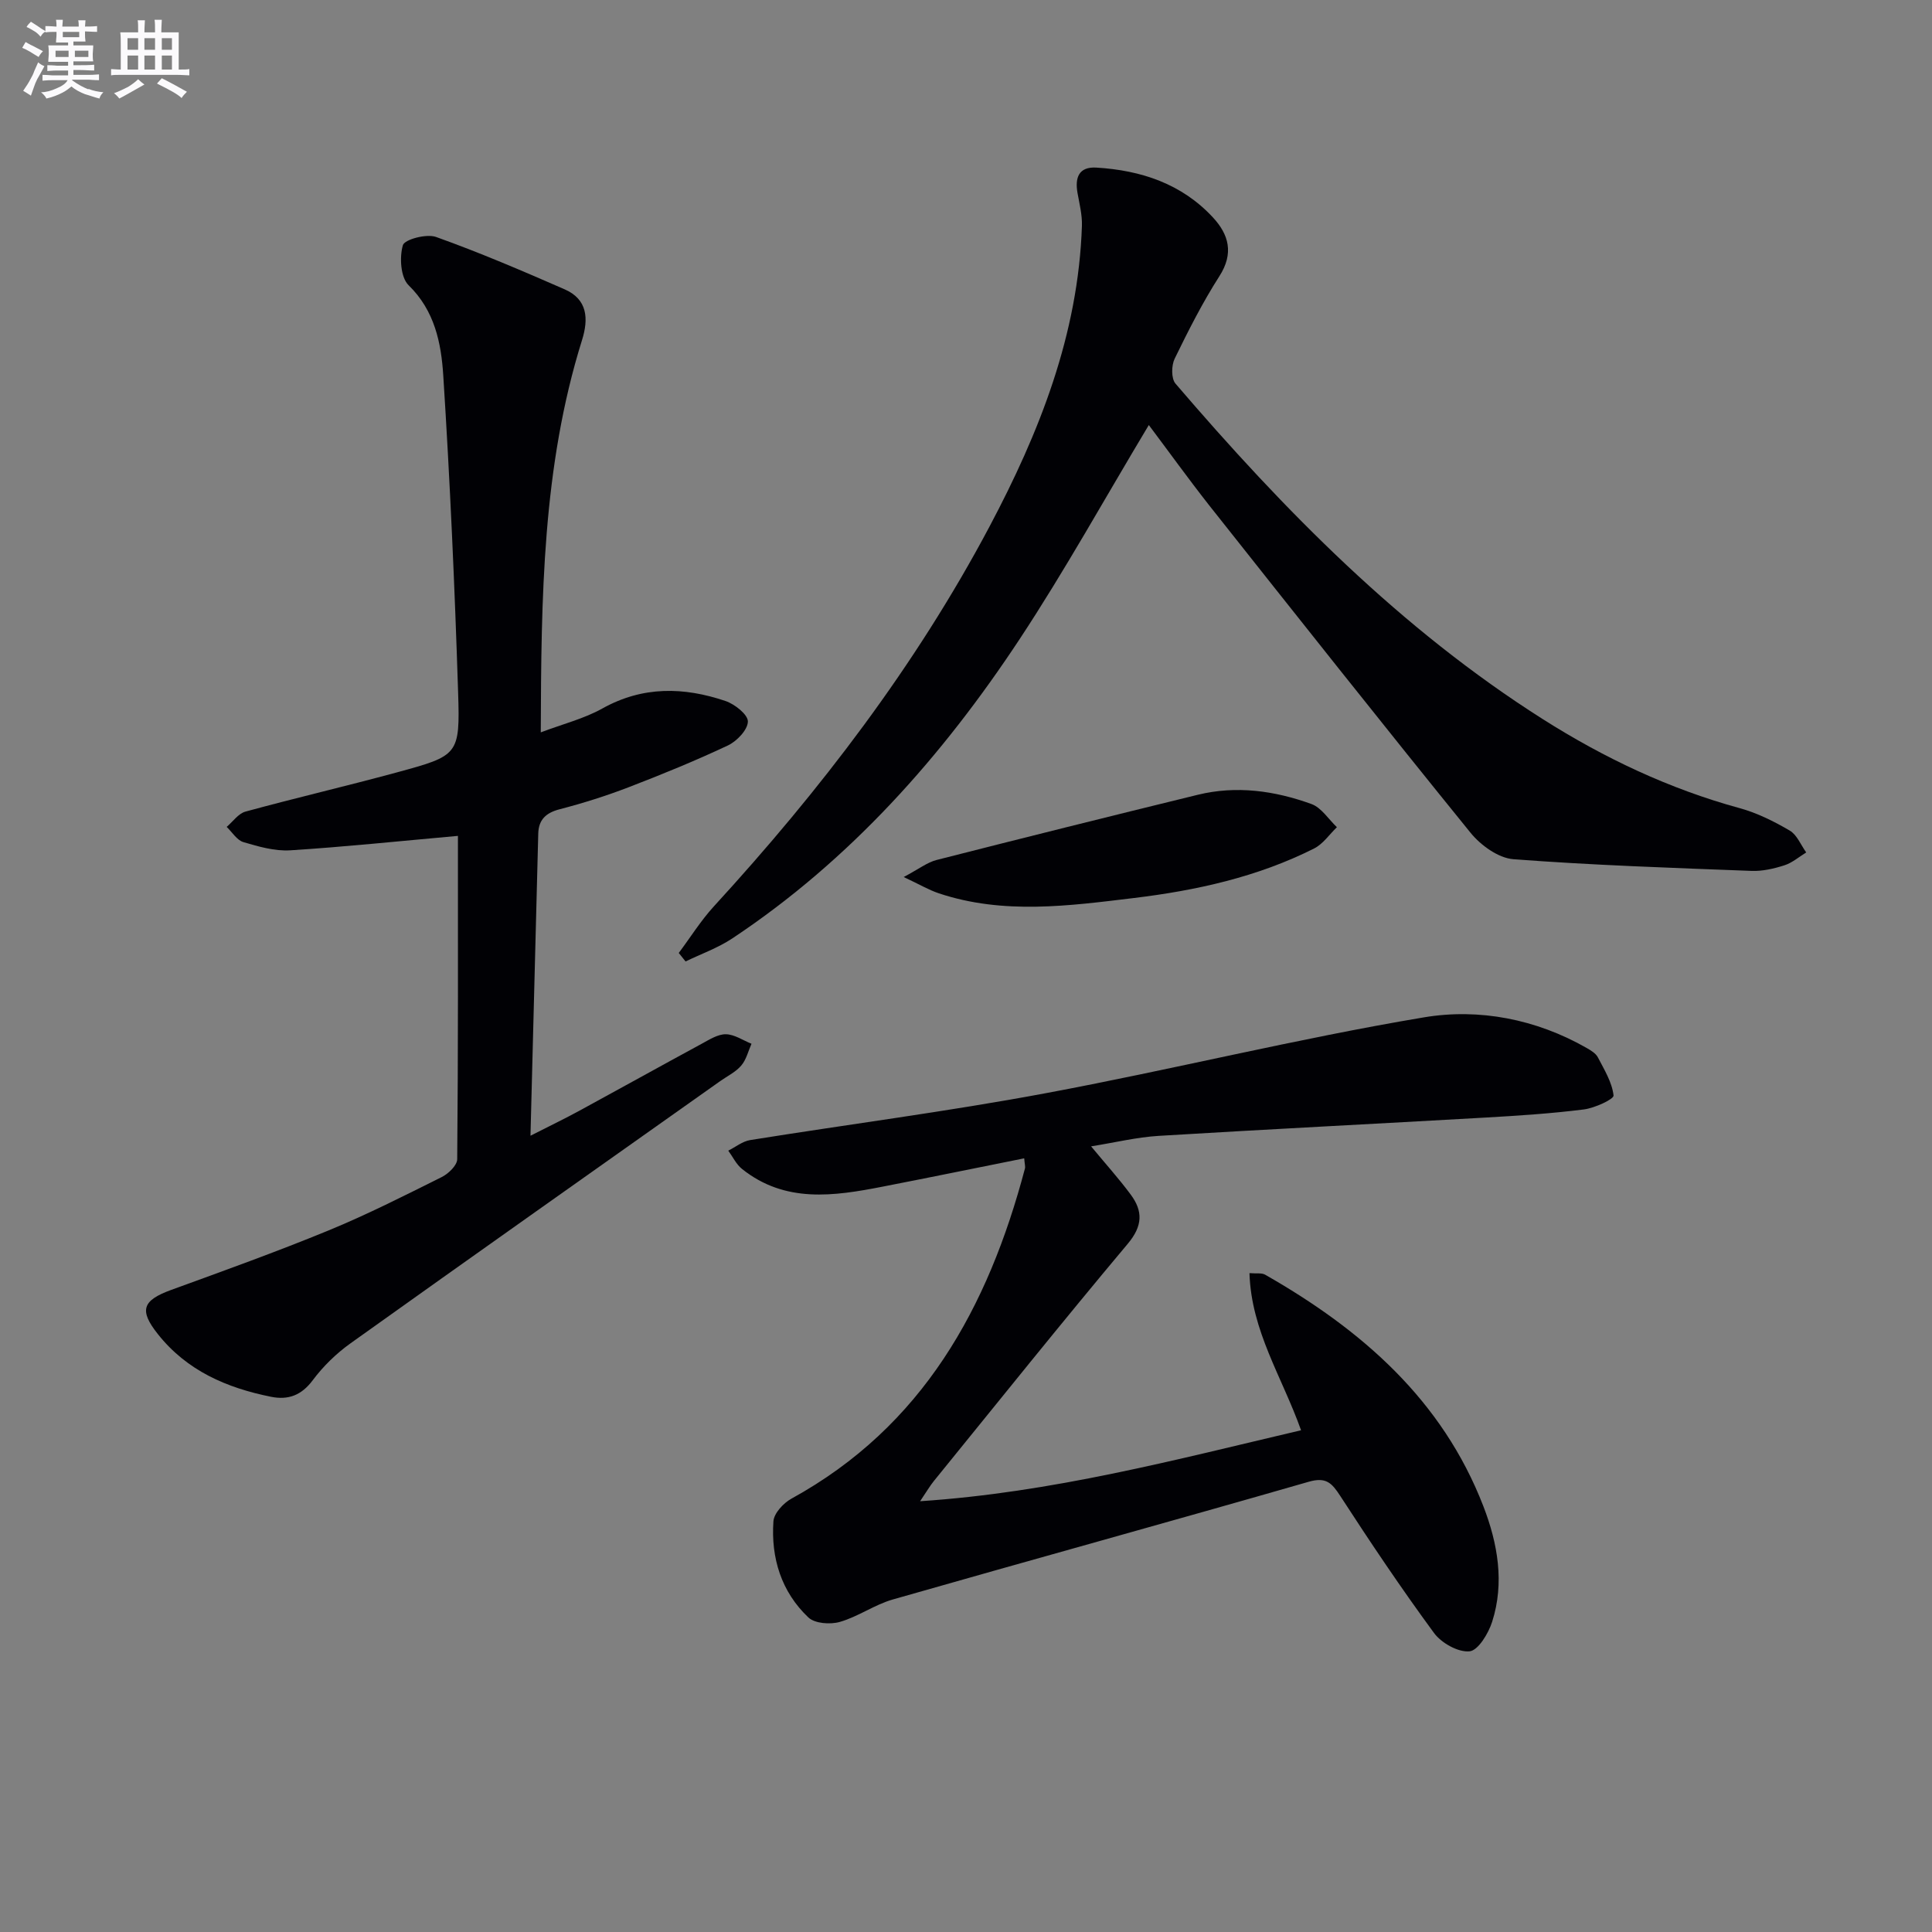
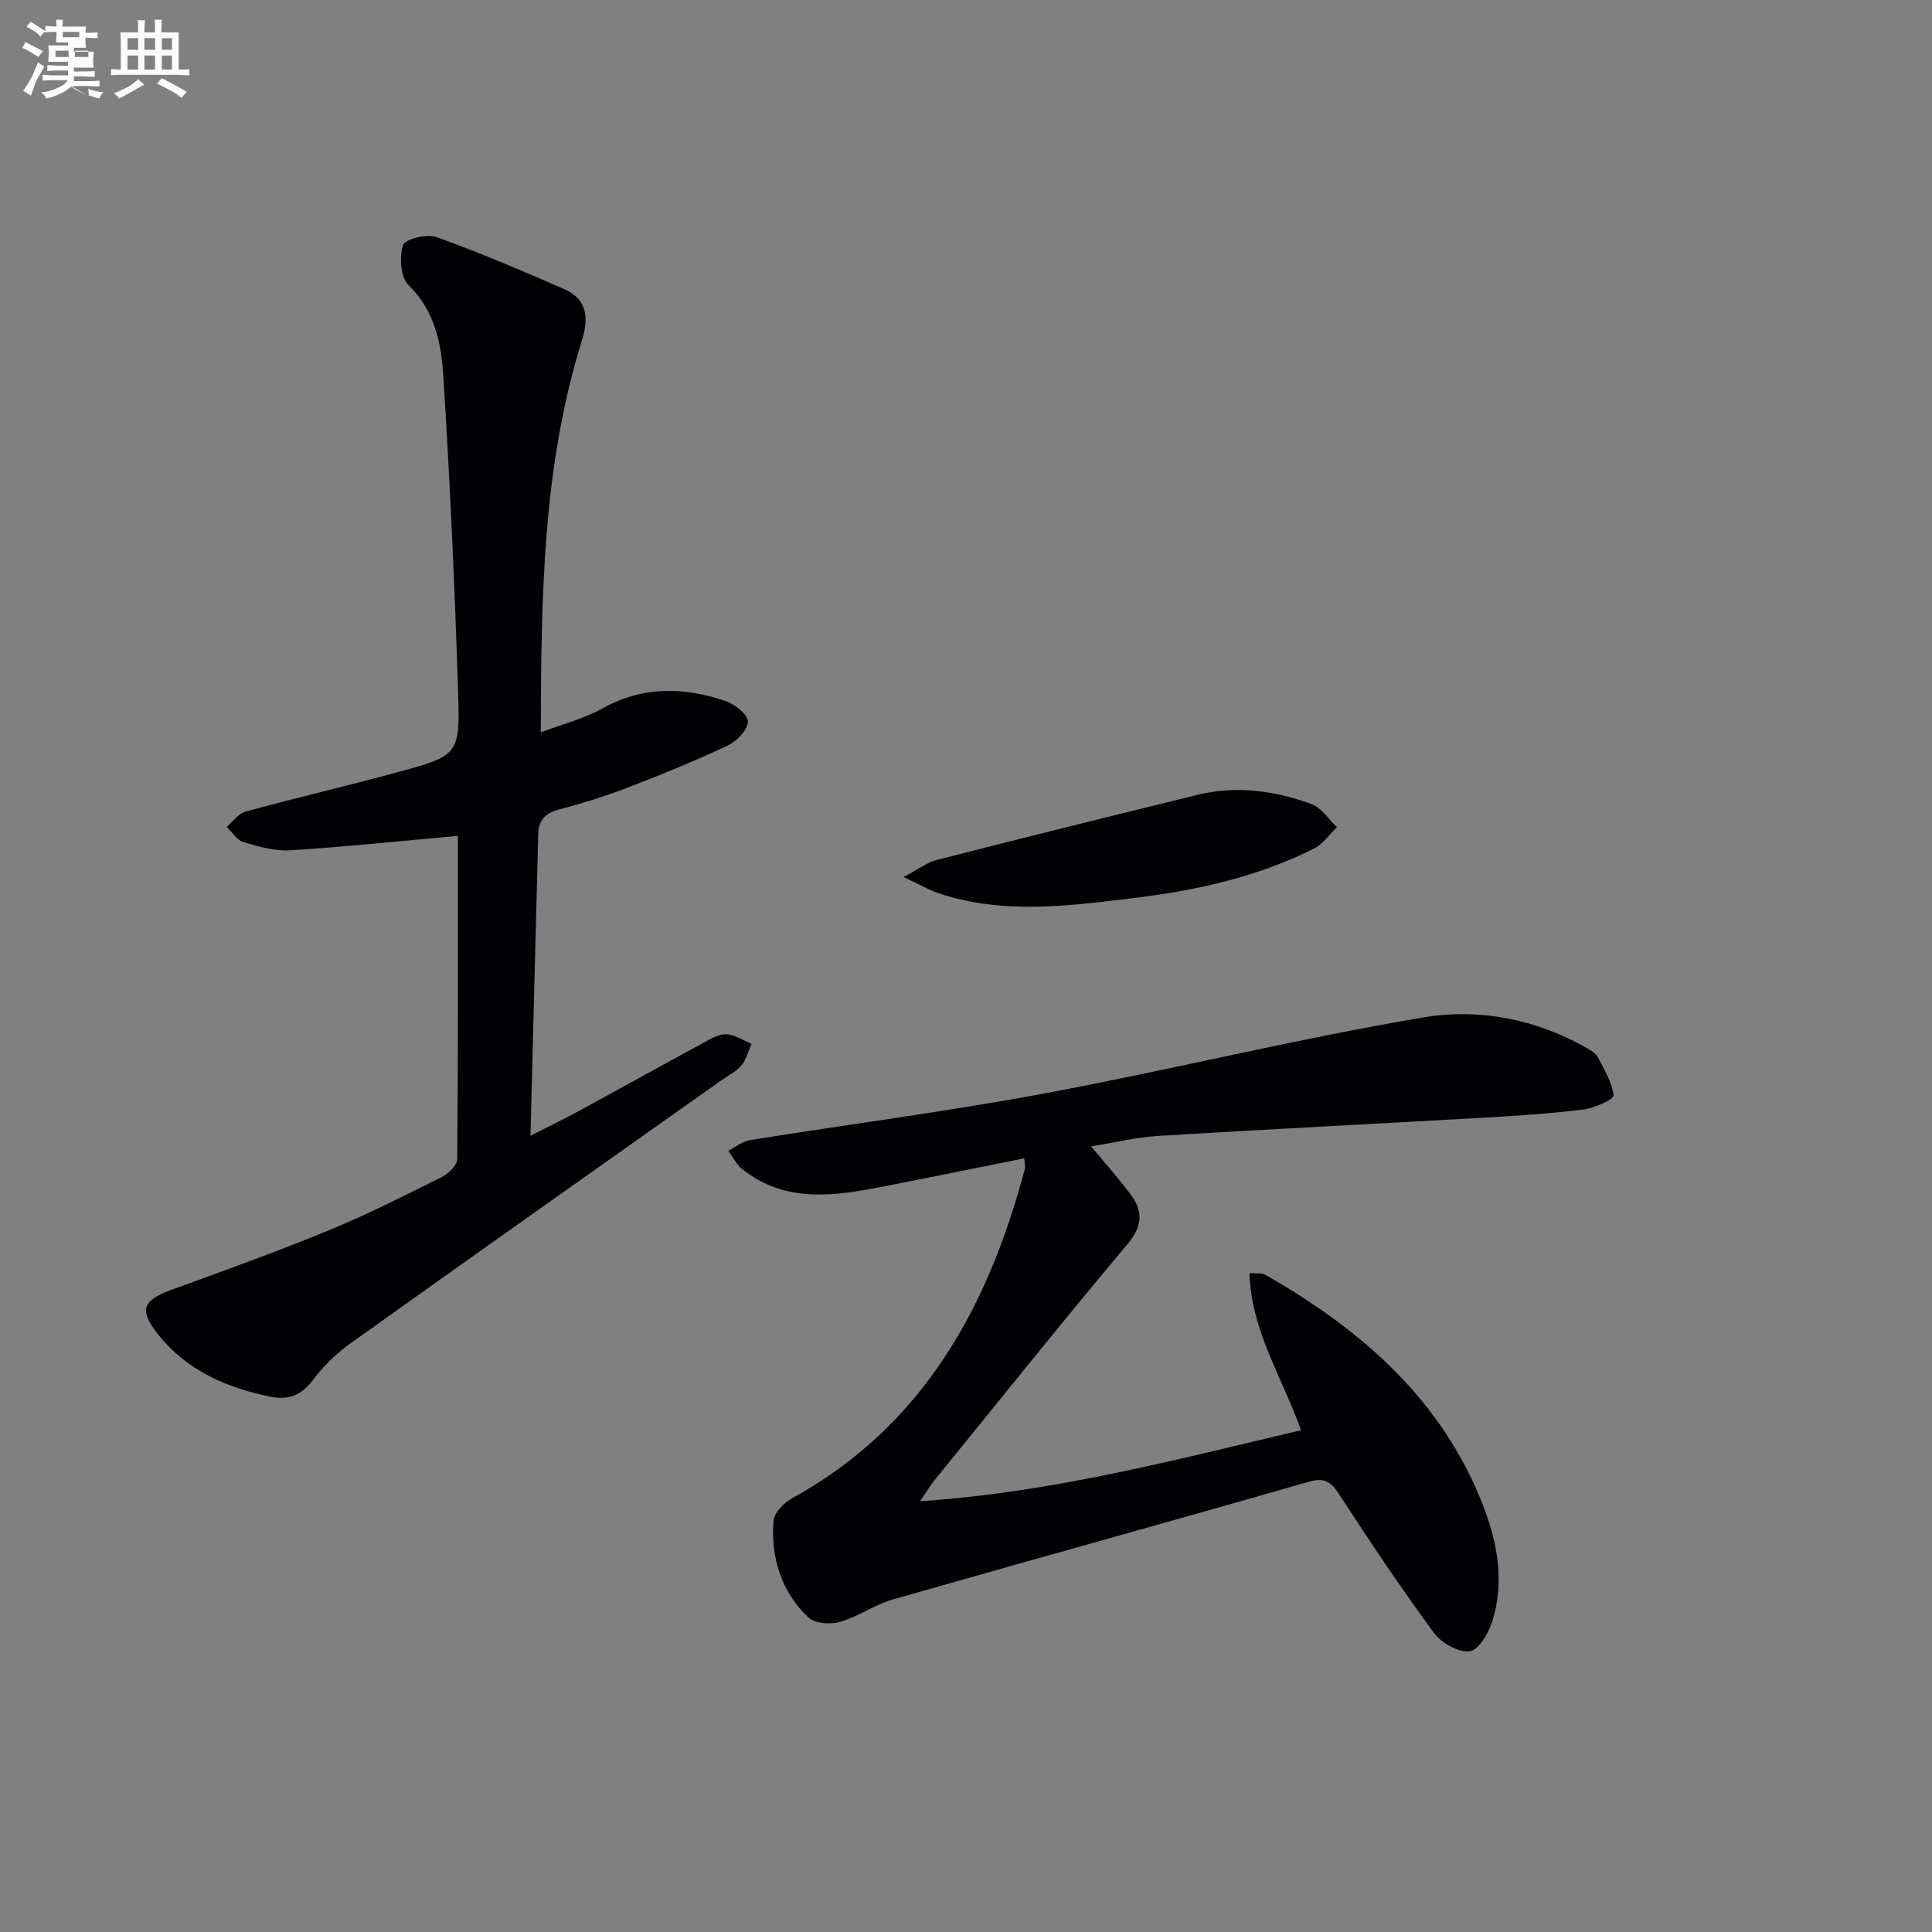
<svg xmlns="http://www.w3.org/2000/svg" enable-background="new 0 0 400 400" viewBox="0 0 400 400">
  <rect x="0" y="0" width="400" height="400" fill="#808080" stroke="none" />
  <g fill="#010105">
    <path d="m269.37 296.12c-3.94-11.07-10.32-20.56-10.68-32.53 1.45.12 2.52-.09 3.24.32 19.96 11.38 36.69 25.91 45.2 47.98 2.95 7.66 4.4 15.79 1.8 23.89-.77 2.42-2.9 5.94-4.68 6.11-2.36.23-5.83-1.72-7.36-3.81-6.78-9.23-13.18-18.76-19.41-28.37-1.76-2.71-2.95-3.96-6.55-2.92-28.65 8.25-57.4 16.16-86.07 24.36-3.79 1.08-7.18 3.56-10.98 4.65-1.98.57-5.18.34-6.51-.92-5.62-5.32-7.77-12.33-7.24-19.92.12-1.67 2.08-3.77 3.73-4.68 27.22-14.96 40.72-39.56 48.34-68.34.11-.41-.05-.9-.15-2.12-9.94 1.99-19.64 3.98-29.35 5.87-10.08 1.97-20.16 3.45-29.07-3.67-1.2-.95-1.91-2.51-2.85-3.79 1.51-.75 2.95-1.94 4.54-2.19 20.31-3.26 40.74-5.89 60.95-9.66 26.25-4.89 52.23-11.34 78.55-15.75 11.39-1.91 23.21.35 33.71 6.36.85.49 1.85 1.09 2.28 1.9 1.33 2.56 2.95 5.18 3.26 7.92.09.76-3.91 2.61-6.17 2.89-6.75.85-13.56 1.29-20.36 1.68-22.56 1.29-45.12 2.42-67.67 3.79-4.53.28-9.02 1.38-13.97 2.17 3.02 3.65 5.77 6.7 8.2 9.98 2.55 3.44 2.5 6.48-.6 10.18-13.59 16.19-26.8 32.69-40.13 49.1-.83 1.02-1.49 2.17-2.87 4.21 27.32-1.8 52.78-8.57 78.87-14.69z" />
    <path d="m94.81 173.06c-12.01 1.07-23.35 2.27-34.72 2.99-3.2.2-6.56-.77-9.7-1.7-1.34-.4-2.32-2.06-3.46-3.15 1.29-1.09 2.42-2.77 3.9-3.17 10.4-2.84 20.91-5.28 31.32-8.11 12.76-3.47 13.11-3.59 12.7-16.49-.7-21.92-1.68-43.85-3.08-65.74-.43-6.66-1.76-13.36-7.17-18.63-1.66-1.62-1.92-5.77-1.19-8.29.35-1.21 4.91-2.42 6.87-1.71 9.01 3.22 17.84 7 26.62 10.84 4.74 2.07 4.99 6.07 3.6 10.52-8.21 26.24-8.44 53.3-8.54 81.21 4.61-1.75 8.97-2.83 12.76-4.95 8.37-4.67 16.88-4.46 25.5-1.54 1.91.65 4.64 2.81 4.62 4.24-.02 1.71-2.27 4.07-4.12 4.95-6.75 3.18-13.68 6.01-20.65 8.69-4.63 1.78-9.4 3.28-14.21 4.53-2.85.74-4.34 2.17-4.42 5.03-.54 20.44-1.06 40.88-1.61 62.56 4.02-2.05 7.09-3.52 10.08-5.15 8.46-4.6 16.88-9.29 25.35-13.88 1.59-.86 3.35-2 5.01-1.98 1.78.02 3.55 1.26 5.32 1.97-.68 1.53-1.08 3.3-2.13 4.52-1.15 1.35-2.9 2.18-4.39 3.24-25.52 18.07-51.06 36.09-76.5 54.26-2.94 2.1-5.66 4.75-7.82 7.64-2.34 3.14-5.08 4.14-8.63 3.43-9.17-1.84-17.42-5.39-23.43-12.97-3.93-4.95-3.23-6.97 2.76-9.16 10.91-3.97 21.84-7.9 32.57-12.31 7.98-3.28 15.7-7.2 23.43-11.05 1.39-.69 3.2-2.43 3.21-3.7.21-22.46.15-44.93.15-66.94z" />
-     <path d="m237.85 88c-9.07 15.11-17.36 30.1-26.77 44.36-15.99 24.21-35.05 45.7-59.45 61.92-2.98 1.98-6.45 3.21-9.69 4.78-.47-.59-.94-1.17-1.41-1.76 2.42-3.24 4.58-6.71 7.29-9.67 22.02-24.02 41.72-49.74 57.03-78.58 10.34-19.49 18.41-39.83 19.15-62.32.07-2.24-.51-4.52-.91-6.76-.57-3.2.26-5.49 3.91-5.27 9.24.56 17.66 3.34 24.12 10.31 3.3 3.56 4.37 7.44 1.35 12.16-3.49 5.45-6.43 11.26-9.27 17.09-.68 1.41-.73 4.11.17 5.16 22.5 26.26 46.61 50.8 76.05 69.47 12.7 8.05 26.16 14.43 40.73 18.42 3.63.99 7.13 2.74 10.39 4.65 1.51.88 2.3 2.98 3.42 4.53-1.49.91-2.89 2.14-4.51 2.66-2.18.7-4.56 1.25-6.82 1.16-16.44-.63-32.9-1.17-49.3-2.42-3.11-.24-6.75-2.87-8.85-5.45-18.24-22.49-36.21-45.2-54.19-67.89-4.31-5.49-8.38-11.15-12.44-16.55z" />
    <path d="m187.1 181.58c3.17-1.68 4.88-3.04 6.81-3.53 18-4.59 36.03-9.09 54.08-13.5 8-1.96 15.92-.84 23.52 1.91 2.07.75 3.54 3.15 5.28 4.8-1.55 1.49-2.86 3.47-4.7 4.4-11.72 5.91-24.41 8.7-37.29 10.26-13.47 1.63-27.07 3.49-40.43-.97-2.07-.69-3.97-1.83-7.27-3.37z" />
  </g>
-   <path d="m6.8 9.5c.6.3 1.3.7 2.1 1.1-.4.4-.7.8-.9 1.2-.7-.4-1.3-.8-1.8-1.1s-1.1-.6-1.6-.8c.2-.4.5-.8.7-1.2.4.2.8.5 1.5.8zm.9 6.9c-.3.6-.5 1.1-.7 1.7s-.4 1.1-.6 1.7c-.6-.4-1.1-.7-1.6-1 .7-1 1.2-1.8 1.5-2.4.3-.5.6-1.1.8-1.7.3-.6.5-1.2.8-1.8.3.3.8.6 1.3.8-.7 1.3-1.2 2.2-1.5 2.7zm.1-11c.4.3 1 .7 1.7 1.1-.5.2-.8.6-1.1 1.1-.5-.6-1-1-1.4-1.2s-.9-.6-1.5-.8c.2-.4.5-.7.9-1.1.5.3.9.6 1.4.9zm10.5 13c1 .4 2 .6 3.1.7-.4.4-.7.8-.8 1.3-.9-.2-1.9-.6-3-.9-1-.4-2-.9-2.8-1.6-.5.4-1.1.9-1.9 1.3s-1.9.9-3.3 1.2c-.1-.3-.5-.8-1.1-1.3 1 0 2.1-.3 3.2-.8 1.2-.5 1.9-1 2.3-1.7h-3.2c-.4 0-1 0-2 .1v-1.2c1 0 1.7.1 2 .1h3.3v-1h-2.3c-.2 0-.9 0-2 .1v-1.2c1.2 0 1.9.1 2 .1h2.3v-.8h-4.1c0-.7.1-1.2.1-1.6 0-.5 0-1.1-.1-1.8h4.1v-.6h-2.5c0-.6.1-1.1.1-1.6v-.6h-.5c-.4 0-1 0-1.8.1v-1.3c1.2 0 1.9.1 2.1.1h.2c0-.3 0-.8-.1-1.4h1.4c0 .6-.1 1-.1 1.4h3.4c0-.4 0-.8-.1-1.3h1.5c0 .4-.1.9-.1 1.3.7 0 1.5 0 2.5-.1v1.2c-1 0-1.8-.1-2.5-.1v.6c0 .3 0 .8.1 1.5h-2.5v.8h4.1c0 .7-.1 1.3-.1 1.8s0 1 .1 1.5h-4.1v.8h1.4c.8 0 1.8 0 2.9-.1v1.2c-1 0-1.9-.1-2.8-.1h-1.5v1h3.2c.3 0 1 0 2.1-.1v1.2c-1.1 0-1.8-.1-2.1-.1h-3.4l-.1.1c1.4 1 2.4 1.5 3.4 1.9zm-4.1-6.6v-1.3h-2.7v1.3zm2.2-4.1v-1.1h-3.4v1.1zm1.9 4.1v-1.3h-2.8v1.3z" fill="#fbfafc" />
+   <path d="m6.8 9.5c.6.3 1.3.7 2.1 1.1-.4.4-.7.8-.9 1.2-.7-.4-1.3-.8-1.8-1.1s-1.1-.6-1.6-.8c.2-.4.5-.8.7-1.2.4.2.8.5 1.5.8zm.9 6.9c-.3.6-.5 1.1-.7 1.7s-.4 1.1-.6 1.7c-.6-.4-1.1-.7-1.6-1 .7-1 1.2-1.8 1.5-2.4.3-.5.6-1.1.8-1.7.3-.6.5-1.2.8-1.8.3.3.8.6 1.3.8-.7 1.3-1.2 2.2-1.5 2.7zm.1-11c.4.3 1 .7 1.7 1.1-.5.2-.8.6-1.1 1.1-.5-.6-1-1-1.4-1.2s-.9-.6-1.5-.8c.2-.4.5-.7.9-1.1.5.3.9.6 1.4.9zm10.5 13c1 .4 2 .6 3.1.7-.4.4-.7.8-.8 1.3-.9-.2-1.9-.6-3-.9-1-.4-2-.9-2.8-1.6-.5.4-1.1.9-1.9 1.3s-1.9.9-3.3 1.2c-.1-.3-.5-.8-1.1-1.3 1 0 2.1-.3 3.2-.8 1.2-.5 1.9-1 2.3-1.7h-3.2c-.4 0-1 0-2 .1v-1.2c1 0 1.7.1 2 .1h3.3v-1h-2.3c-.2 0-.9 0-2 .1v-1.2c1.2 0 1.9.1 2 .1h2.3v-.8h-4.1c0-.7.1-1.2.1-1.6 0-.5 0-1.1-.1-1.8h4.1v-.6h-2.5c0-.6.1-1.1.1-1.6v-.6h-.5c-.4 0-1 0-1.8.1v-1.3c1.2 0 1.9.1 2.1.1h.2c0-.3 0-.8-.1-1.4h1.4c0 .6-.1 1-.1 1.4h3.4h1.5c0 .4-.1.9-.1 1.3.7 0 1.5 0 2.5-.1v1.2c-1 0-1.8-.1-2.5-.1v.6c0 .3 0 .8.1 1.5h-2.5v.8h4.1c0 .7-.1 1.3-.1 1.8s0 1 .1 1.5h-4.1v.8h1.4c.8 0 1.8 0 2.9-.1v1.2c-1 0-1.9-.1-2.8-.1h-1.5v1h3.2c.3 0 1 0 2.1-.1v1.2c-1.1 0-1.8-.1-2.1-.1h-3.4l-.1.1c1.4 1 2.4 1.5 3.4 1.9zm-4.1-6.6v-1.3h-2.7v1.3zm2.2-4.1v-1.1h-3.4v1.1zm1.9 4.1v-1.3h-2.8v1.3z" fill="#fbfafc" />
  <path d="m37 6.7v2.3 5.4c1 0 1.8 0 2.2-.1v1.3c-.6 0-1.5-.1-2.5-.1h-11.9c-.7 0-1.3 0-1.8.1v-1.3c.5 0 1.1.1 2 .1v-5.2c0-1 0-1.8-.1-2.5h3.7c0-1.3 0-2.1-.1-2.5h1.5c0 .4-.1 1.3-.1 2.5h2.2c0-1.2 0-2.1-.1-2.6h1.5c0 .4-.1 1.3-.1 2.6zm-12.3 13.7c-.3-.4-.7-.8-1.1-1.1 1.1-.4 2.1-.9 2.9-1.3.8-.5 1.5-1 2.1-1.6.4.4.9.8 1.3 1.1-2.5 1.4-4.2 2.4-5.2 2.9zm3.9-10.1v-2.4h-2.2v2.4zm0 4.1v-2.9h-2.2v2.9zm3.5-4.1v-2.4h-2.2v2.4zm0 4.1v-2.9h-2.2v2.9zm.4 2.9 1-1.1c.6.3 1.4.7 2.5 1.3s2 1.1 2.7 1.5c-.4.4-.8.8-1.1 1.3-.8-.8-2.5-1.7-5.1-3zm3.1-7v-2.4h-2.1v2.4zm0 4.1v-2.9h-2.1v2.9z" fill="#fbfafc" />
</svg>